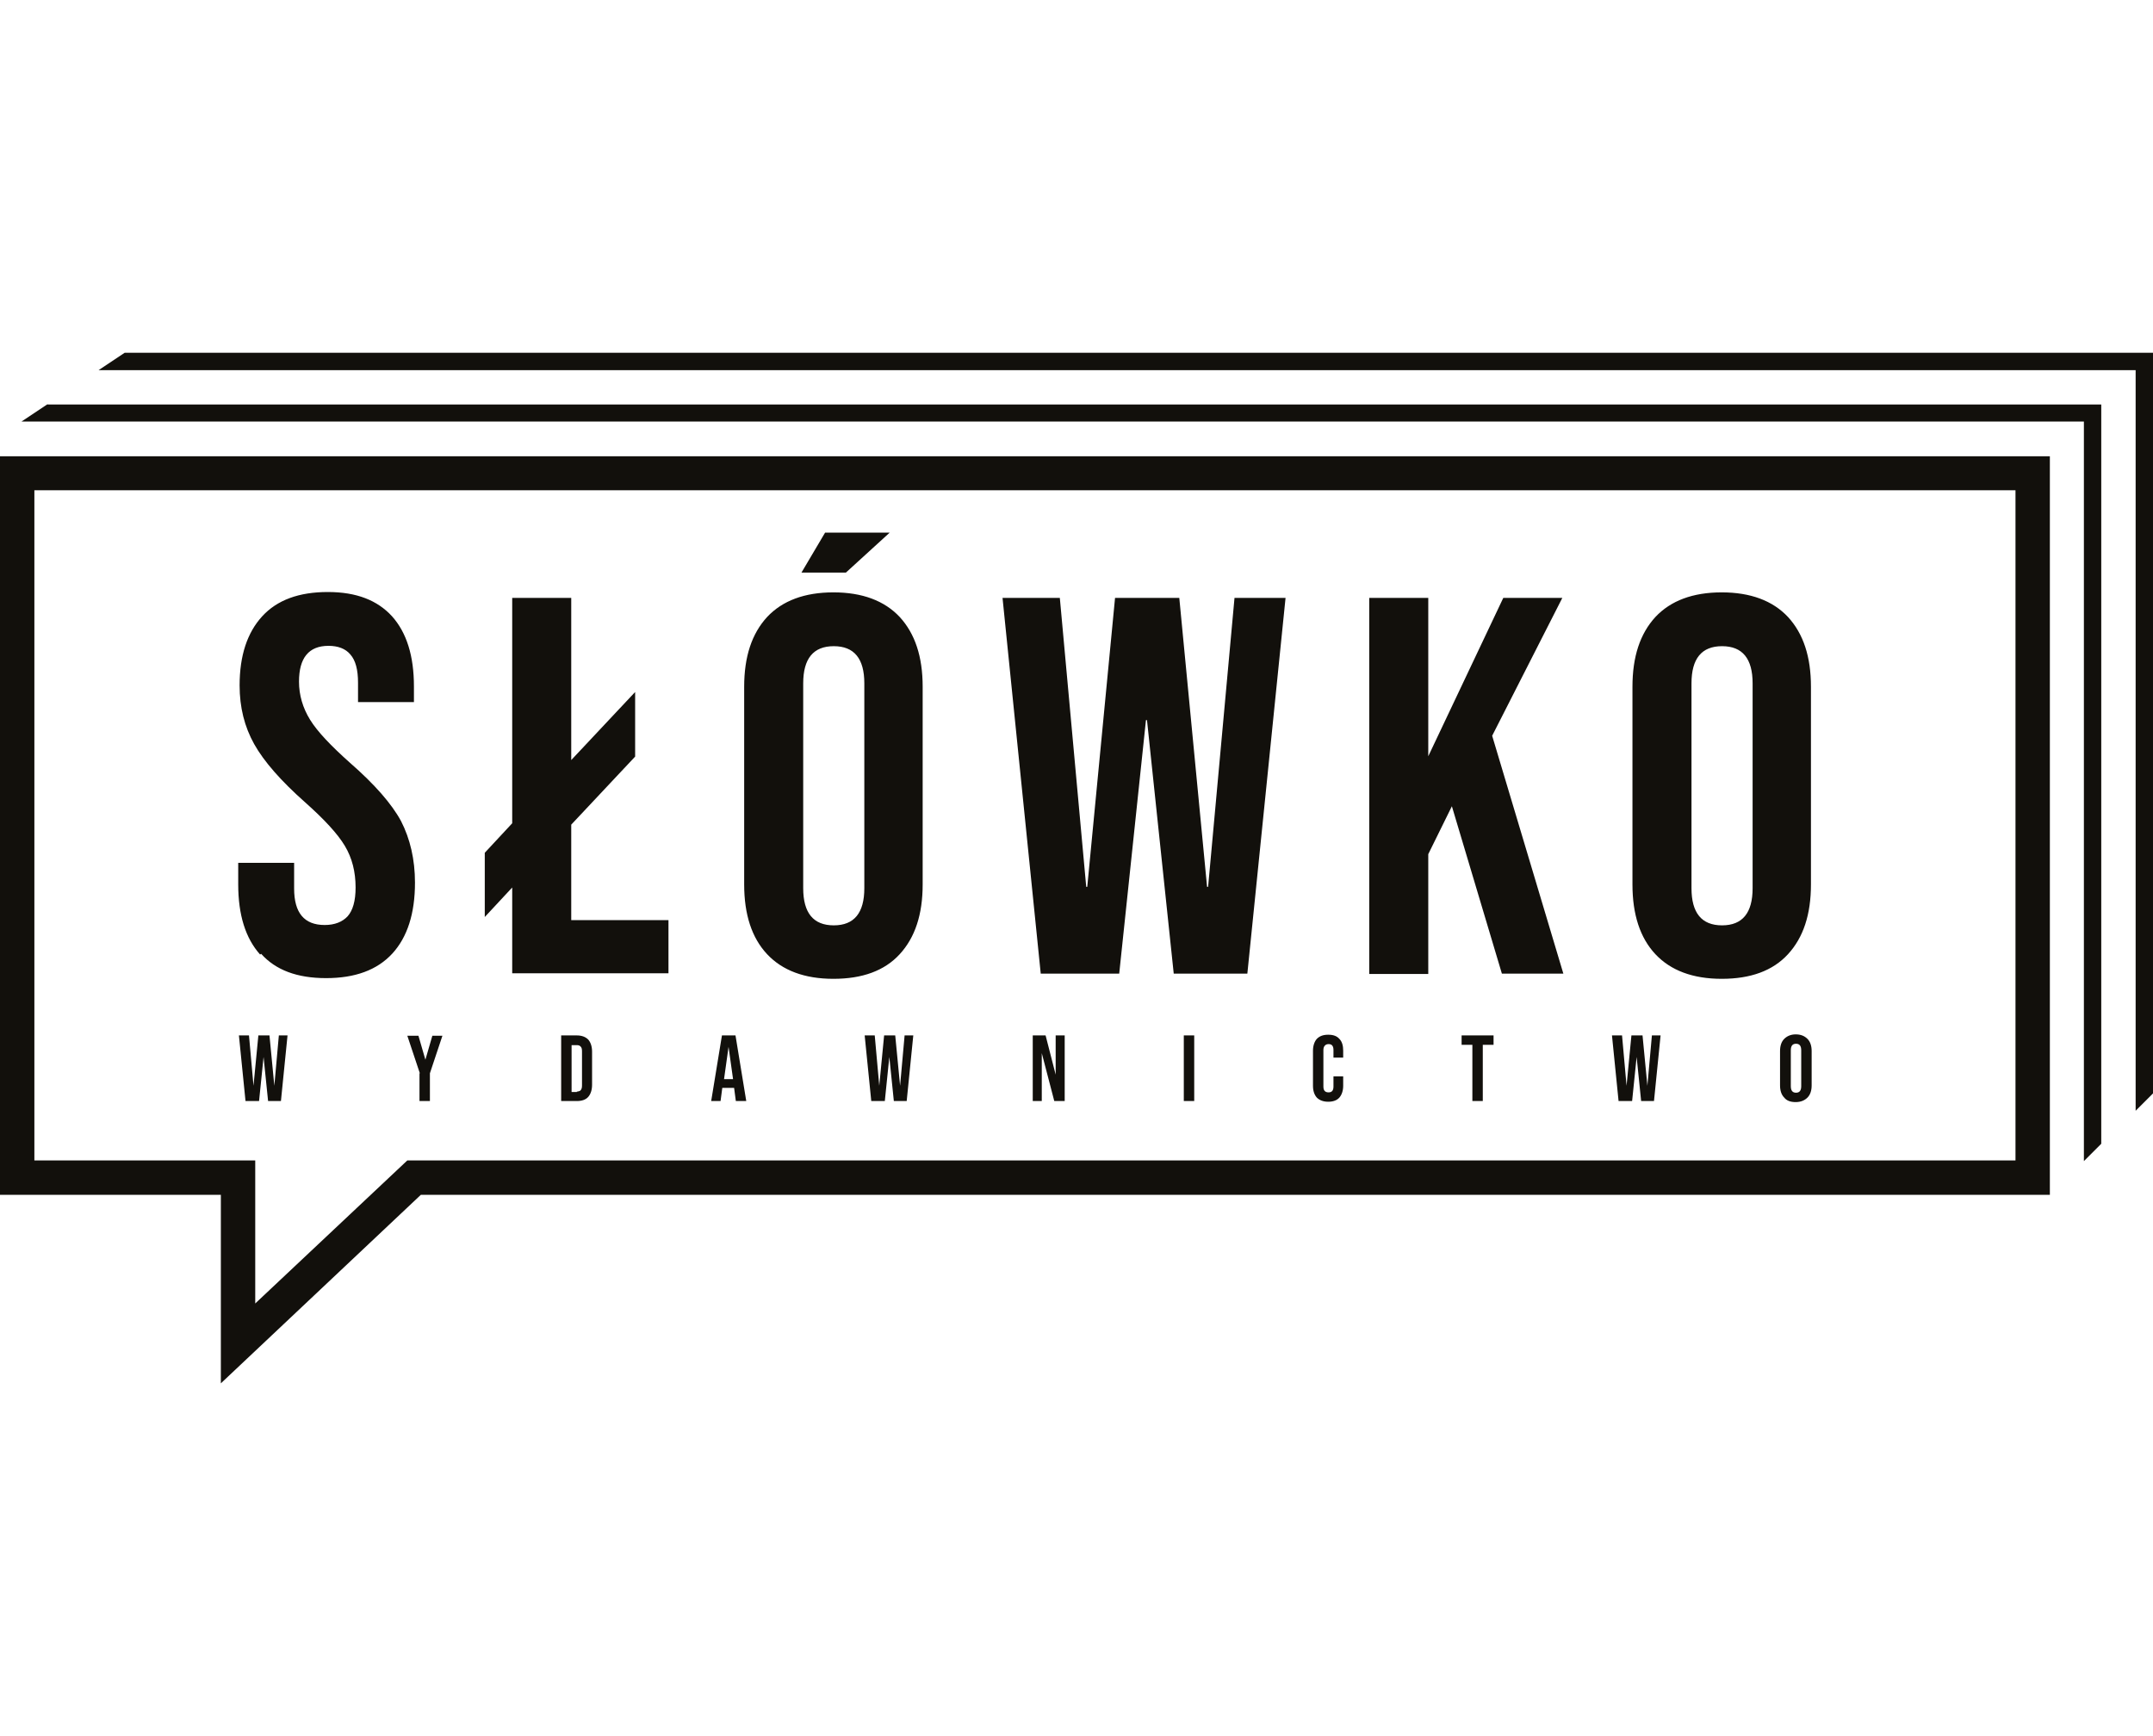
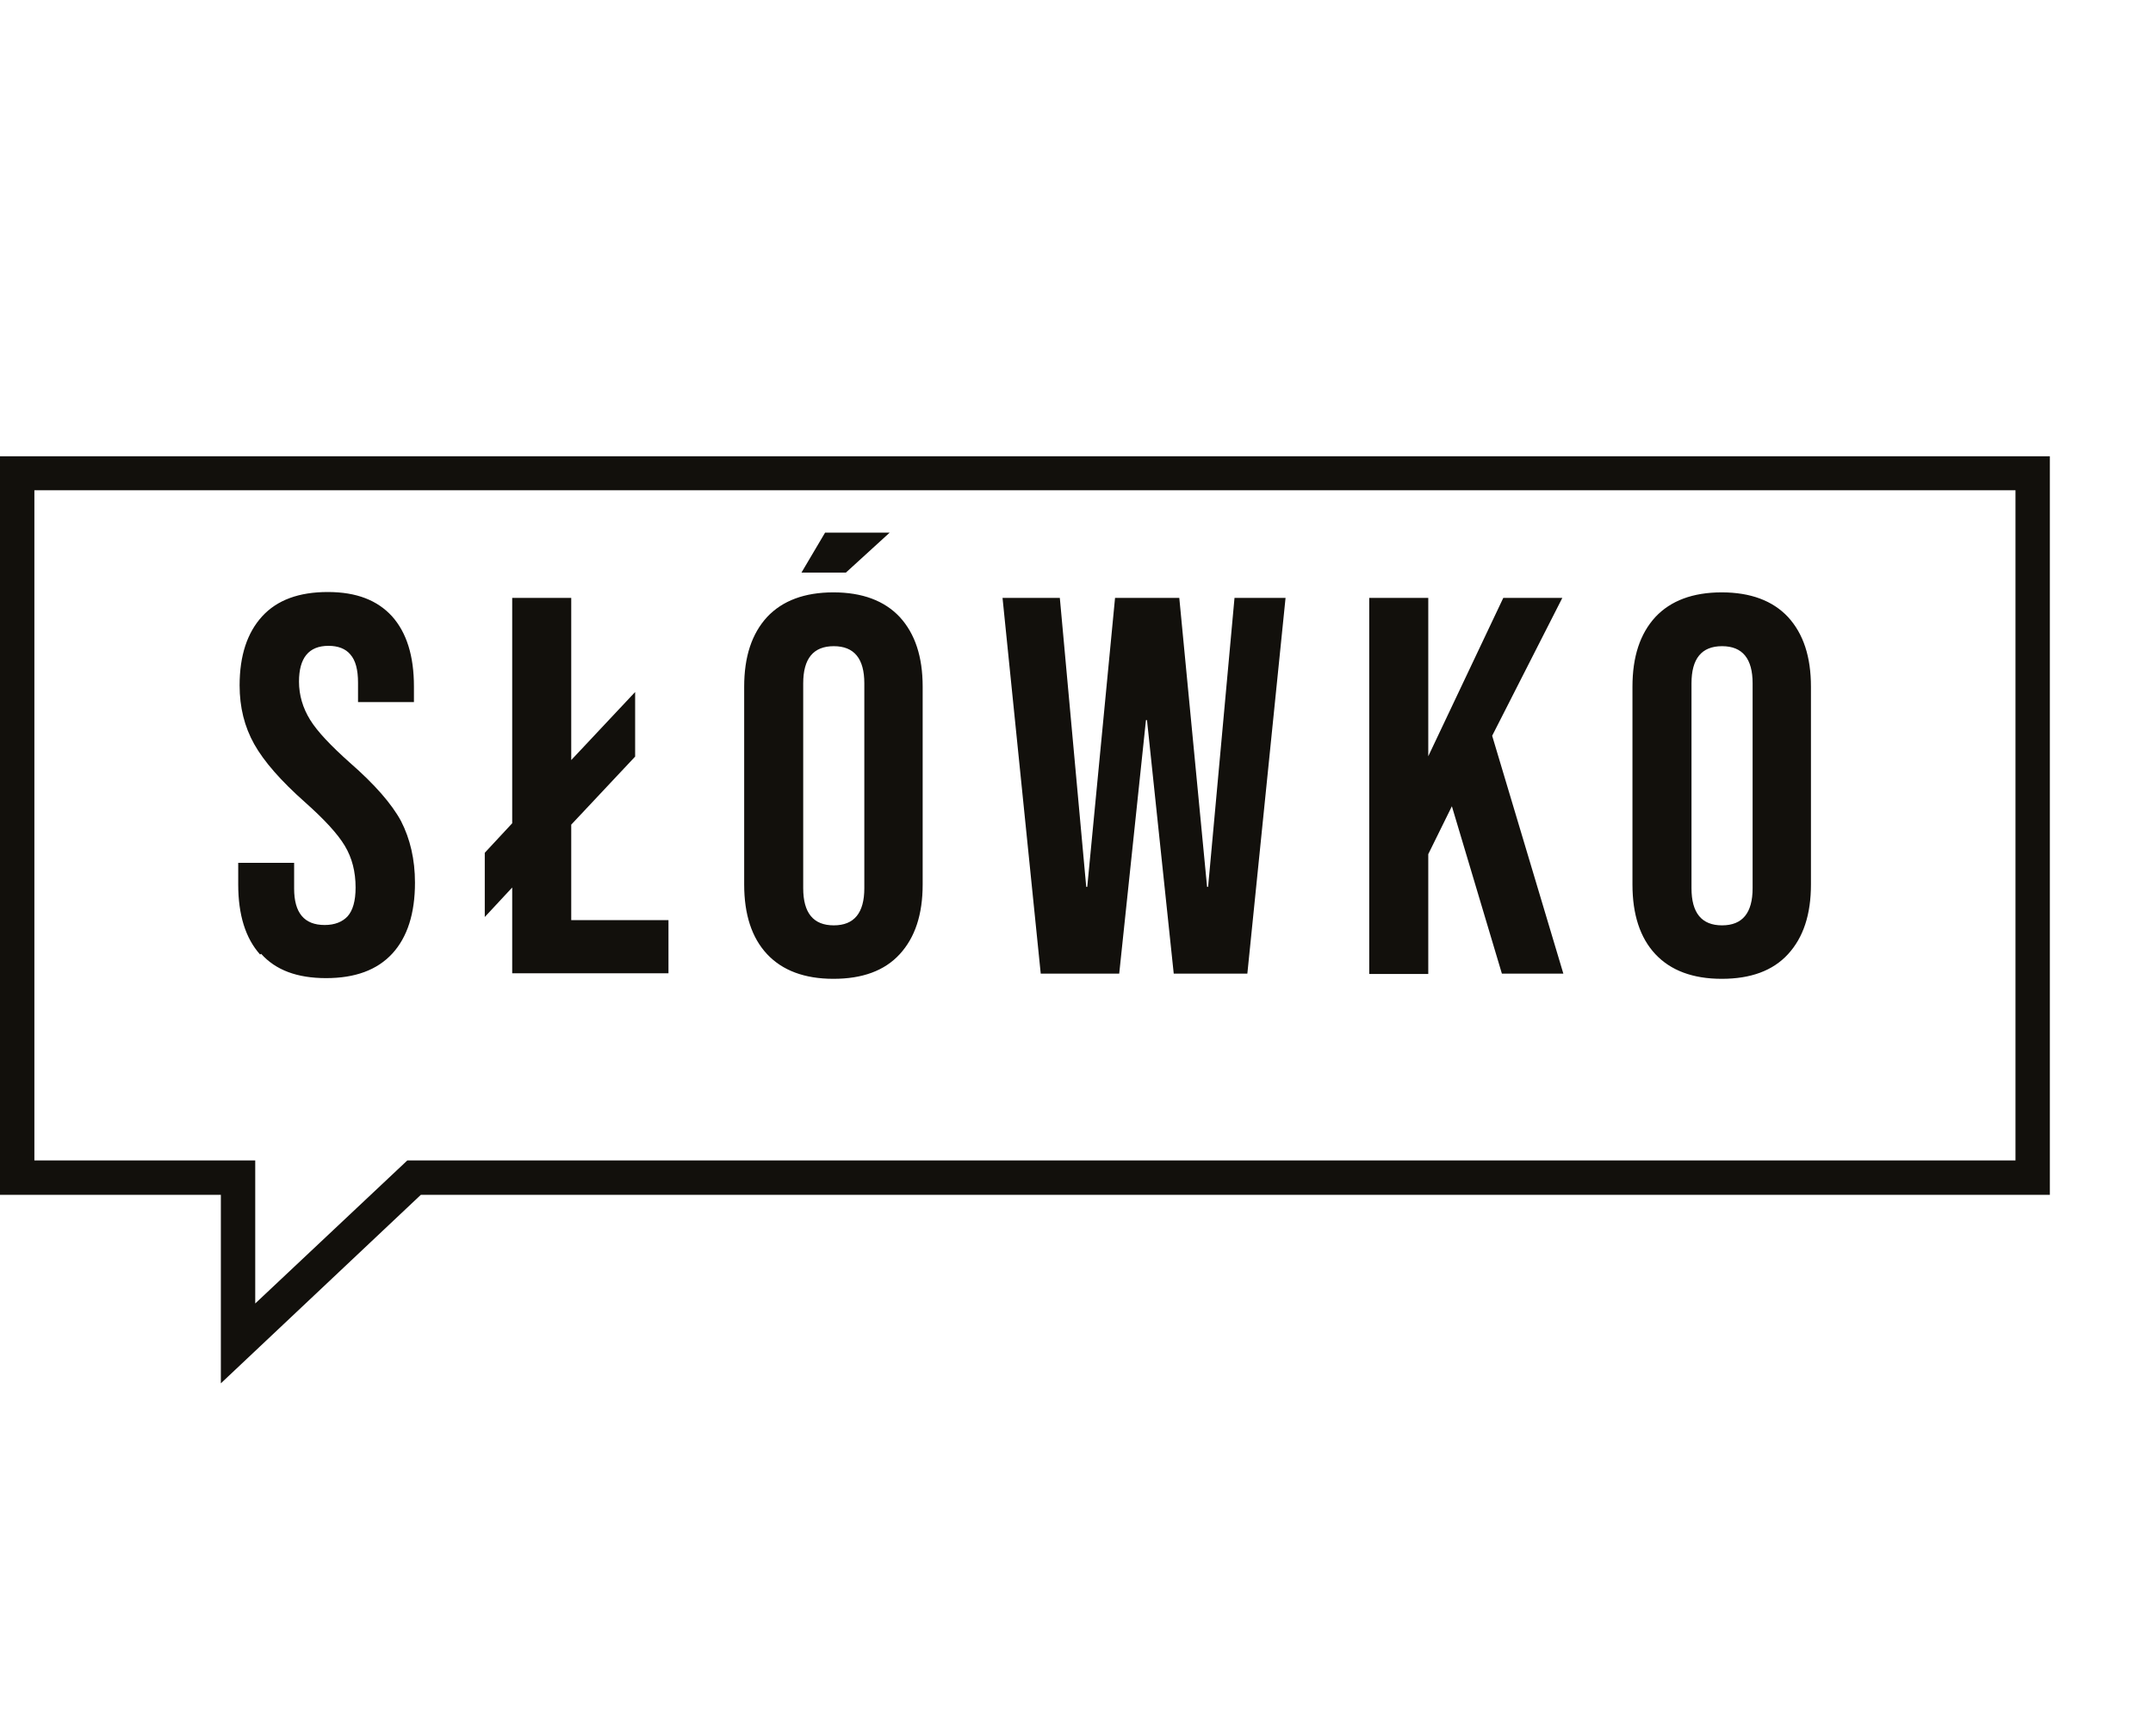
<svg xmlns="http://www.w3.org/2000/svg" id="slowko-menu" version="1.1" viewBox="0 0 62 50">
  <path d="M7.49,27.49c-.42-.47-.63-1.14-.63-2.02v-.62h1.61v.74c0,.7.29,1.05.88,1.05.29,0,.51-.09.66-.25.15-.17.23-.44.23-.83,0-.45-.1-.85-.31-1.2s-.59-.76-1.14-1.25c-.7-.62-1.19-1.18-1.47-1.68s-.42-1.06-.42-1.69c0-.86.22-1.52.65-1.99.43-.47,1.06-.7,1.89-.7s1.43.24,1.85.7c.42.47.63,1.14.63,2.02v.45h-1.61v-.56c0-.37-.07-.64-.22-.81-.14-.17-.36-.25-.63-.25-.57,0-.85.35-.85,1.03,0,.39.11.76.32,1.1s.6.75,1.15,1.24c.71.62,1.2,1.18,1.47,1.68.26.51.4,1.1.4,1.77,0,.89-.22,1.57-.65,2.04-.44.48-1.08.71-1.91.71s-1.45-.23-1.87-.7h0ZM19.25,26.49v1.54h-4.5v-2.47l-.79.85v-1.85l.79-.85v-6.49h1.7v4.67l1.84-1.96v1.86l-1.84,1.96v2.75h2.8,0ZM24.89,25.58v-5.9c0-.71-.29-1.07-.88-1.07s-.88.36-.88,1.07v5.9c0,.71.29,1.07.88,1.07s.88-.36.88-1.07ZM23.77,15.34h1.85l-1.26,1.15h-1.28l.68-1.15h0ZM22.09,27.48c-.44-.47-.66-1.14-.66-2.01v-5.69c0-.87.22-1.53.66-2.01.44-.47,1.08-.71,1.91-.71s1.47.24,1.91.71c.44.48.66,1.14.66,2.01v5.69c0,.87-.22,1.53-.66,2.01s-1.08.71-1.91.71-1.47-.24-1.91-.71ZM28.88,17.22h1.64l.76,8.32h.03l.8-8.32h1.85l.8,8.32h.03l.76-8.32h1.47l-1.1,10.82h-2.12l-.77-7.3h-.03l-.77,7.3h-2.26l-1.1-10.82h0ZM39.43,17.22h1.7v4.56l2.16-4.56h1.7l-2.02,3.97,2.05,6.85h-1.77l-1.44-4.82-.68,1.38v3.45h-1.7v-10.82h0ZM50.47,25.58v-5.9c0-.71-.29-1.07-.88-1.07s-.88.36-.88,1.07v5.9c0,.71.29,1.07.88,1.07s.88-.36.88-1.07ZM47.67,27.48c-.44-.47-.66-1.14-.66-2.01v-5.69c0-.87.22-1.53.66-2.01.44-.47,1.08-.71,1.91-.71s1.47.24,1.91.71c.44.48.66,1.14.66,2.01v5.69c0,.87-.22,1.53-.66,2.01s-1.08.71-1.91.71-1.47-.24-1.91-.71Z" style="fill: #12100c; fill-rule: evenodd;" />
  <path d="M.99,33.42h6.36v4.12l4.38-4.12h46.31V14.12H.99v19.29ZM6.36,39.84v-5.43H0V13.14h59.03v21.27H12.12s-5.76,5.43-5.76,5.43Z" style="fill: #12100c; fill-rule: evenodd;" />
-   <path d="M6.89,29.82h.28l.13,1.45h0l.14-1.45h.32l.14,1.45h0l.13-1.45h.25l-.19,1.89h-.37l-.13-1.27h0l-.13,1.27h-.39l-.19-1.89h.01ZM12.09,30.91l-.36-1.08h.32l.2.69h0l.2-.69h.29l-.36,1.08v.8h-.3v-.8ZM16.61,31.44s.09-.01.11-.04c.03-.03.04-.08.04-.14v-.98c0-.07-.01-.11-.04-.14s-.06-.04-.11-.04h-.15v1.35s.15,0,.15,0ZM16.16,29.82h.45c.14,0,.25.04.33.12.07.08.11.2.11.35v.95c0,.15-.04.27-.11.35s-.18.12-.33.12h-.45v-1.89h0ZM21.11,31.08l-.13-.93h0l-.13.93h.26,0ZM20.78,29.82h.4l.31,1.89h-.3l-.05-.38h-.34s-.05.38-.05.38h-.27l.31-1.89h0ZM24.91,29.82h.28l.13,1.45h0l.14-1.45h.32l.14,1.45h0l.13-1.45h.25l-.19,1.89h-.37l-.13-1.27h0l-.13,1.27h-.39l-.19-1.89h.02ZM29.74,29.82h.37l.29,1.13h0v-1.13h.26v1.89h-.3l-.36-1.38h0v1.38h-.26v-1.89ZM34.09,29.82h.3v1.89h-.3v-1.89ZM37.92,31.61c-.07-.08-.11-.19-.11-.34v-1.01c0-.14.04-.26.11-.34.08-.08.18-.12.33-.12s.25.04.32.12c.08.08.11.2.11.34v.2h-.28v-.22c0-.12-.05-.17-.14-.17s-.15.06-.15.17v1.05c0,.12.05.17.15.17s.14-.06.14-.17v-.29h.28v.27c0,.14-.04.26-.11.34s-.18.12-.32.12-.25-.04-.33-.12h0ZM42.4,30.09h-.31v-.27h.92v.27h-.31v1.62h-.3v-1.62h0ZM46.43,29.82h.28l.13,1.45h0l.14-1.45h.32l.14,1.45h0l.13-1.45h.25l-.19,1.89h-.37l-.13-1.27h0l-.13,1.27h-.39l-.19-1.89h0ZM51.87,31.28v-1.03c0-.13-.05-.19-.15-.19s-.15.06-.15.19v1.03c0,.13.05.19.15.19s.15-.06.15-.19ZM51.38,31.61c-.08-.08-.12-.2-.12-.35v-.99c0-.15.04-.27.12-.35.08-.08.19-.13.33-.13s.25.04.34.13c.08.08.12.2.12.35v.99c0,.15-.04.27-.12.35-.08.08-.19.13-.34.13s-.26-.04-.33-.13Z" style="fill: #12100c; fill-rule: evenodd;" />
-   <path d="M1.37,11.64l-.75.5h59.39v21.3l.5-.5V11.65H1.37Z" style="fill: #12100c; fill-rule: evenodd;" />
-   <path d="M3.59,10.16l-.75.5h58.66v21.33l.5-.5V10.16s-58.41,0-58.41,0Z" style="fill: #12100c; fill-rule: evenodd;" />
</svg>